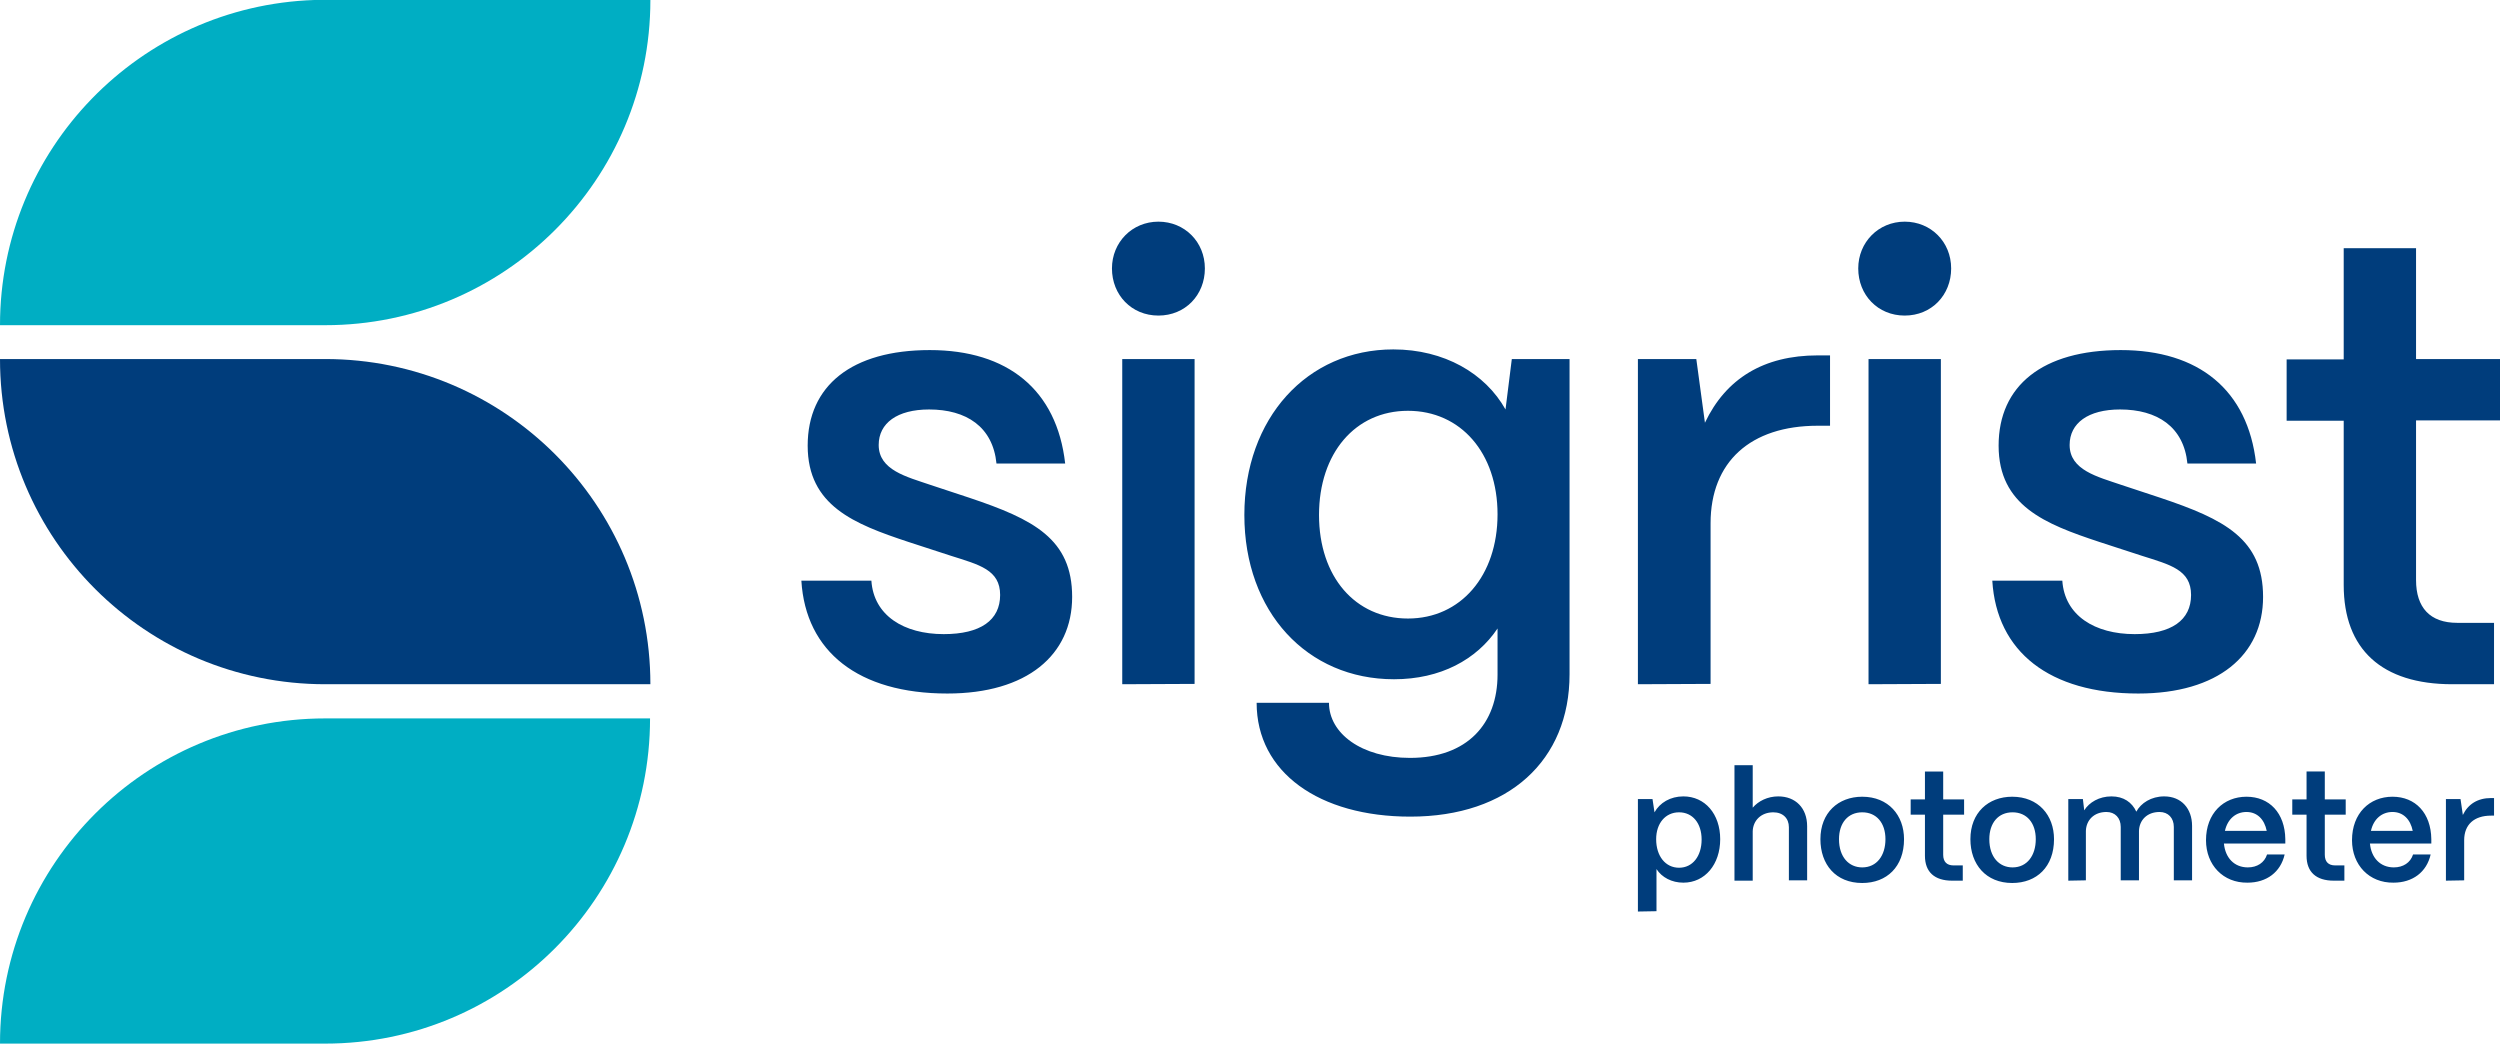
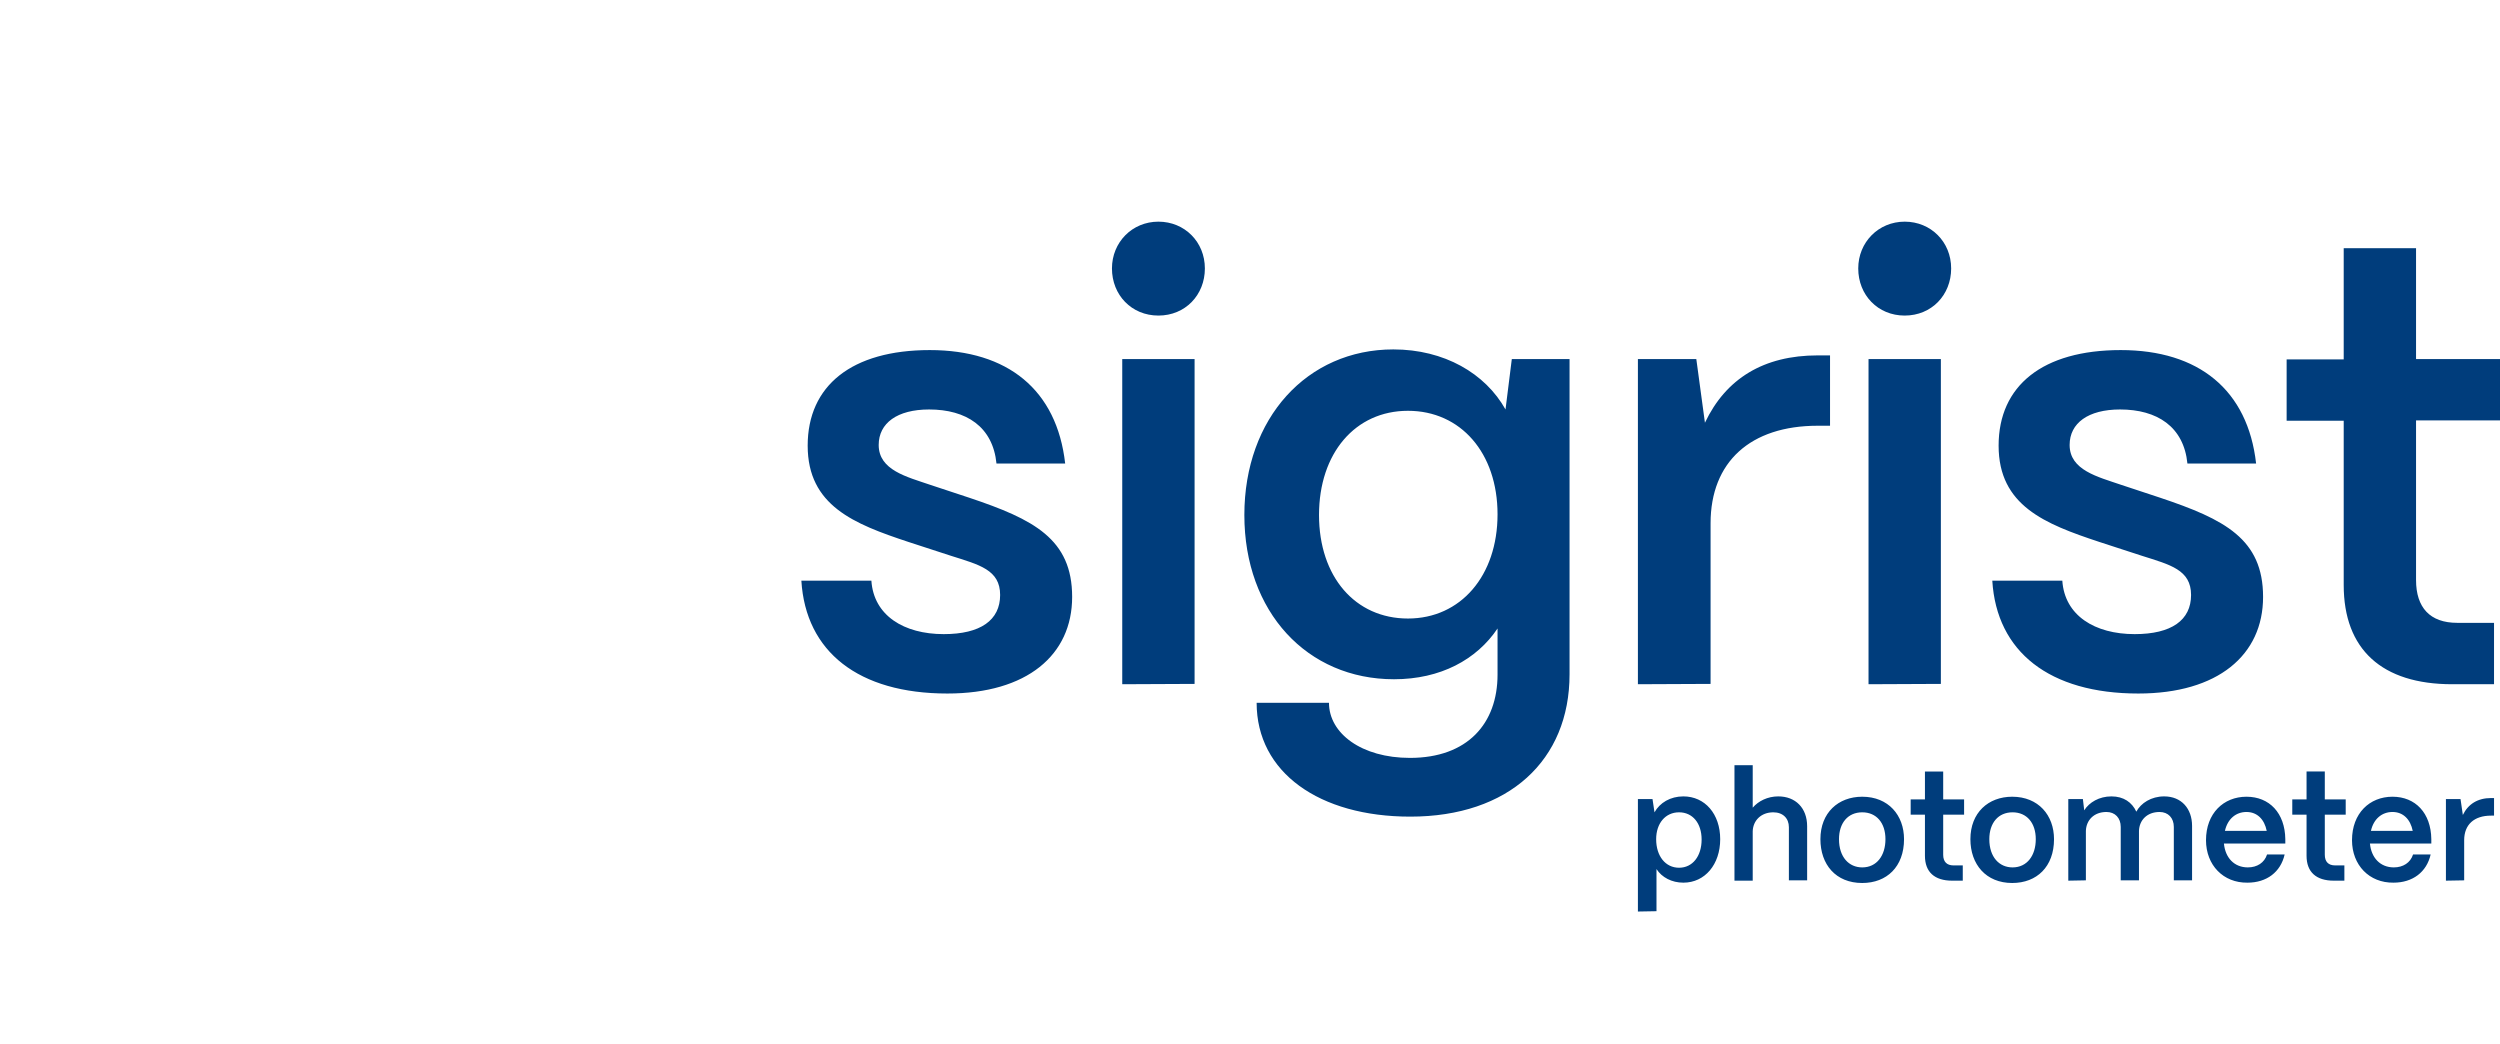
<svg xmlns="http://www.w3.org/2000/svg" viewBox="0 0 753.4 314.5">
-   <path d="M98 206.2h98c0-54.1-43.9-98-98-98H0c0 54.2 43.9 98 98 98z" style="fill:#003d7c" />
-   <path d="M0 98h98c54.1 0 98-43.9 98-98H94.7C42.1 1.8 0 45 0 98m195.9 118.5H98c-54.1 0-98 43.8-98 98h98c54.1 0 97.9-43.9 97.9-98z" style="fill:#00aec3" />
  <path d="M241.5 175h21.1c.7 10.5 9.8 16.1 21.8 16.1 11.1 0 17-4.2 17-11.8s-6.3-9.1-14.8-11.8l-12.9-4.2c-16.3-5.4-30.3-10.9-30.3-29s13.3-28.8 36.8-28.8 38.3 12 40.8 34.2h-20.7c-1.1-11.1-9.1-16.3-20.3-16.3-9.6 0-15.2 4.1-15.2 10.7 0 7.6 8.5 9.6 15.5 12l11.8 3.9c19.4 6.5 31 12.4 31 29.9S309.5 209 285.5 209c-26.8 0-42.7-12.6-44-34zm93.6-94.1c0-7.9 6.1-14.1 14-14.1s14 6.1 14 14.1-5.9 14.2-14 14.2-14-6.2-14-14.2zm3.1 125.3v-98H360v97.9l-21.8.1zm40.5 5.6h21.8c0 9.2 9.8 16.6 24.4 16.6 17.4 0 26.4-10.4 26.4-25.1v-13.9c-6.3 9.4-17.2 15.3-31.2 15.3-26.2 0-45.1-20.3-45.1-49.5s18.9-49.9 44.9-49.9c15.3 0 27.7 7.2 33.8 18.1l1.9-15.2H473v95c0 25.9-18.3 42.9-48 42.9-27.4 0-46.3-13.3-46.3-34.3zm72.6-56.8c0-18.5-11.1-31.2-27-31.2s-26.8 12.8-26.8 31.4 10.9 31.2 26.8 31.2 27-12.9 27-31.4zm42.3 51.2v-98h17.6l2.6 19.2c6.3-13.3 17.7-20.3 34-20.3h3.7v21.2h-3.7c-20.3 0-32.3 10.9-32.3 29.4v48.4l-21.9.1zM560 80.9c0-7.9 6.1-14.1 14-14.1s14 6.1 14 14.1-5.9 14.2-14 14.2-14-6.2-14-14.2zm3.1 125.3v-98h21.8v97.9l-21.8.1zm37.3-31.2h21.1c.7 10.5 9.8 16.1 21.8 16.1 11.1 0 17-4.2 17-11.8s-6.3-9.1-14.8-11.8l-12.9-4.2c-16.3-5.4-30.3-10.9-30.3-29s13.3-28.8 36.8-28.8 38.3 12 40.8 34.2h-20.7c-1.1-11.1-9.1-16.3-20.3-16.3-9.6 0-15.2 4.1-15.2 10.7 0 7.6 8.5 9.6 15.5 12L651 150c19.4 6.5 31 12.4 31 29.9S668.4 209 644.4 209c-26.8 0-42.7-12.6-44-34zM739 206.2c-21.2 0-32.7-10.5-32.7-29.9v-49.5h-17.2v-18.5h17.2V74.8h21.8v33.4h25.3v18.5h-25.3v48.1c0 8.3 4.2 12.9 12.4 12.9h11.1v18.5H739zm-245.4 68.5v-33.9h4.4l.6 4c1.6-2.9 4.8-4.8 8.7-4.8 6.5 0 11.1 5.3 11.1 12.9 0 7.6-4.6 13.1-11.1 13.1-3.5 0-6.5-1.6-8.1-4.1v12.7l-5.6.1zm19.2-21.7c0-4.9-2.7-8.2-6.8-8.2s-6.9 3.3-6.9 8.1c0 5.1 2.8 8.6 6.9 8.6s6.8-3.5 6.8-8.5zm9.9 12.4v-34.8h5.5v12.8c1.7-2 4.5-3.4 7.7-3.4 5.2 0 8.7 3.5 8.7 9v16.3h-5.5v-16c0-2.7-1.8-4.5-4.7-4.5-3.7 0-6.1 2.5-6.2 5.7v14.9h-5.5zm25.9-12.5c0-8 5.4-12.8 12.6-12.8 7.9 0 12.6 5.6 12.6 12.8 0 8.3-5.2 13.2-12.6 13.2-8 0-12.6-5.6-12.6-13.2zm19.6 0c0-4.9-2.7-8.1-7-8.1s-7 3.2-7 8.1c0 5.4 3 8.5 7 8.5 4.4 0 7-3.6 7-8.5zm20.1 12.5c-5.3 0-8.2-2.6-8.2-7.5v-12.4h-4.3v-4.6h4.3v-8.4h5.5v8.4h6.3v4.6h-6.3v12.1c0 2.1 1.1 3.2 3.1 3.2h2.8v4.6h-3.2zm5.5-12.5c0-8 5.4-12.8 12.6-12.8 7.9 0 12.6 5.6 12.6 12.8 0 8.3-5.2 13.2-12.6 13.2-7.9 0-12.6-5.6-12.6-13.2zm19.7 0c0-4.9-2.7-8.1-7-8.1s-7 3.2-7 8.1c0 5.4 3 8.5 7 8.5 4.4 0 7-3.6 7-8.5zm9.8 12.5v-24.6h4.4l.4 3.4c1.5-2.4 4.5-4.2 8.2-4.2s6.2 1.8 7.5 4.6c1.4-2.6 4.5-4.6 8.4-4.6 5.2 0 8.4 3.7 8.4 8.9v16.4h-5.5v-16.1c0-2.7-1.7-4.5-4.3-4.5-3.8 0-6.1 2.5-6.2 5.7v14.9h-5.5v-16.1c0-2.7-1.7-4.5-4.3-4.5-3.8 0-6.1 2.5-6.2 5.7v14.9l-5.3.1zm41.5-12.2c0-8.1 5.3-13.1 12.2-13.1s11.6 4.9 11.7 12.8v1.3h-18.5c.4 4.3 3.1 7.2 7.2 7.2 2.8 0 5-1.4 5.8-3.9h5.3c-1.2 5.3-5.4 8.5-11.2 8.5-7.3.1-12.5-5.3-12.5-12.8zm18.3-2.8c-.7-3.5-2.9-5.7-6.1-5.7s-5.7 2.1-6.5 5.7h12.6zm20.2 15c-5.3 0-8.2-2.6-8.2-7.5v-12.4h-4.3v-4.6h4.3v-8.4h5.5v8.4h6.3v4.6h-6.3v12.1c0 2.1 1.1 3.2 3.1 3.2h2.8v4.6h-3.2zm5.5-12.2c0-8.1 5.3-13.1 12.2-13.1s11.6 4.9 11.7 12.8v1.3h-18.5c.4 4.3 3.1 7.2 7.2 7.2 2.8 0 5-1.4 5.8-3.9h5.3c-1.2 5.3-5.4 8.5-11.2 8.5-7.3.1-12.5-5.3-12.5-12.8zm18.3-2.8c-.7-3.5-2.9-5.7-6.1-5.7s-5.7 2.1-6.5 5.7h12.6zm10 15v-24.6h4.4l.7 4.8c1.6-3.3 4.5-5.1 8.5-5.1h.9v5.3h-.9c-5.1 0-8.1 2.7-8.1 7.4v12.1l-5.5.1z" style="fill:#003d7c" />
</svg>